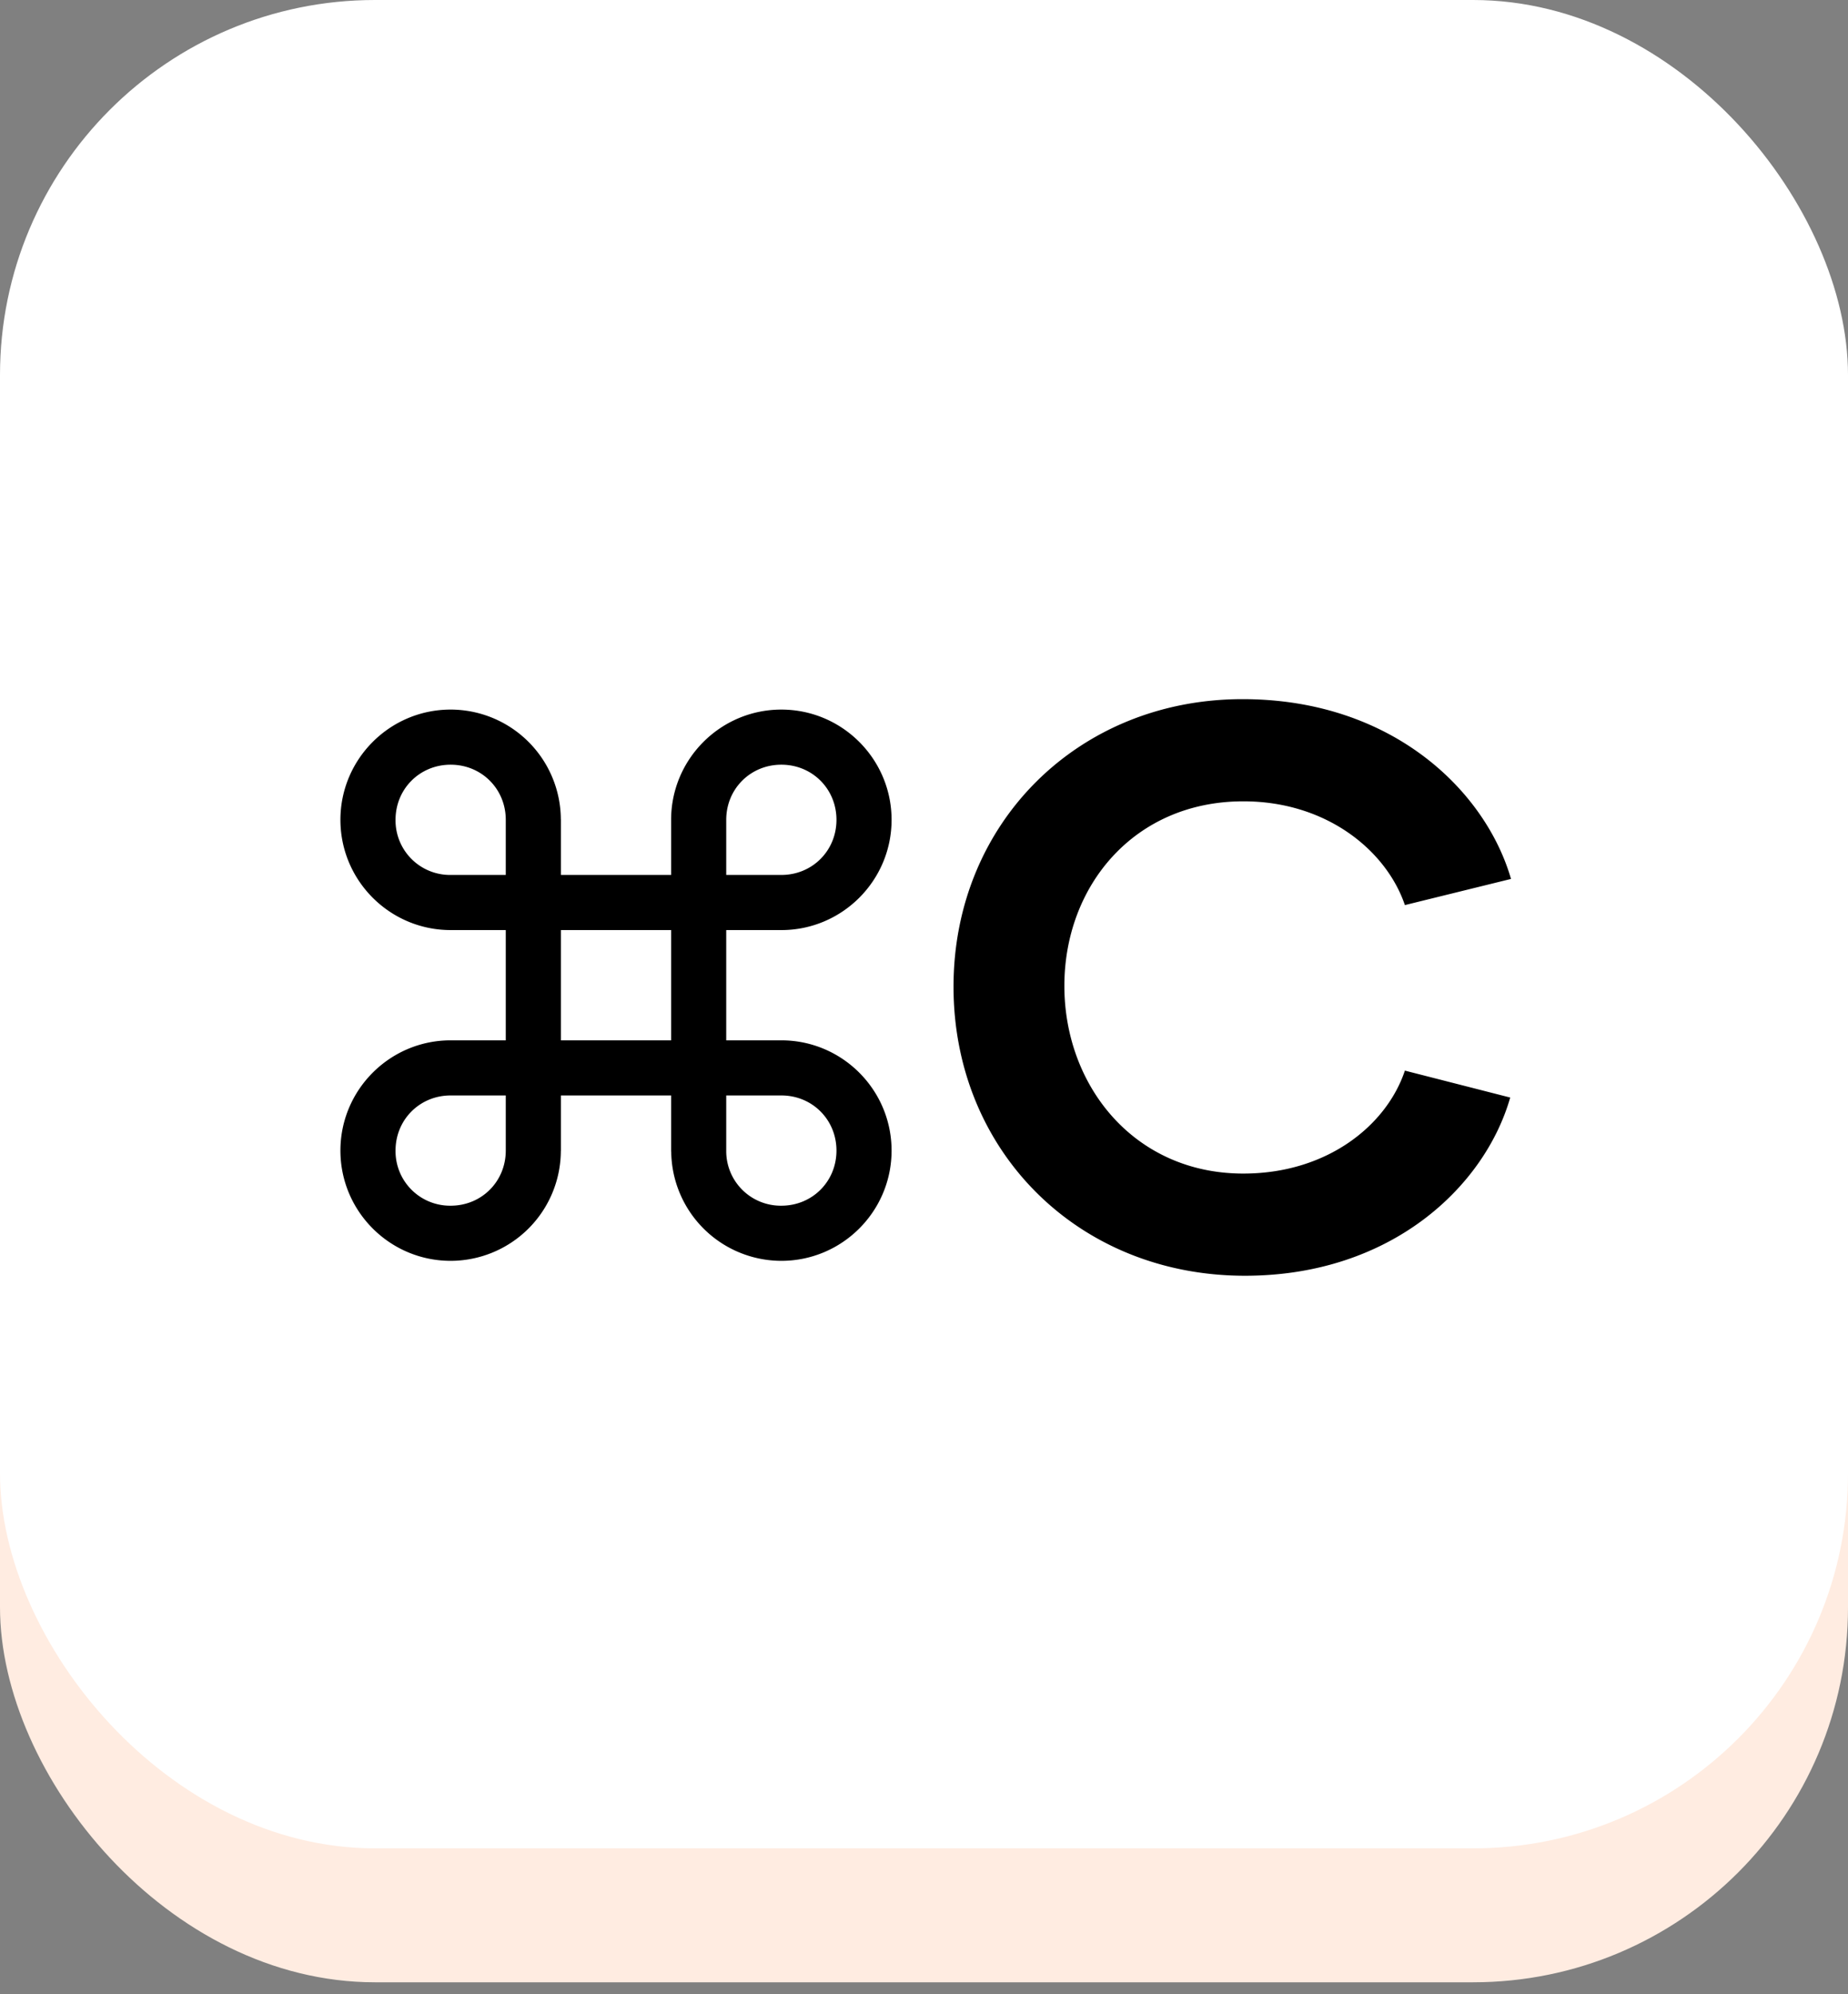
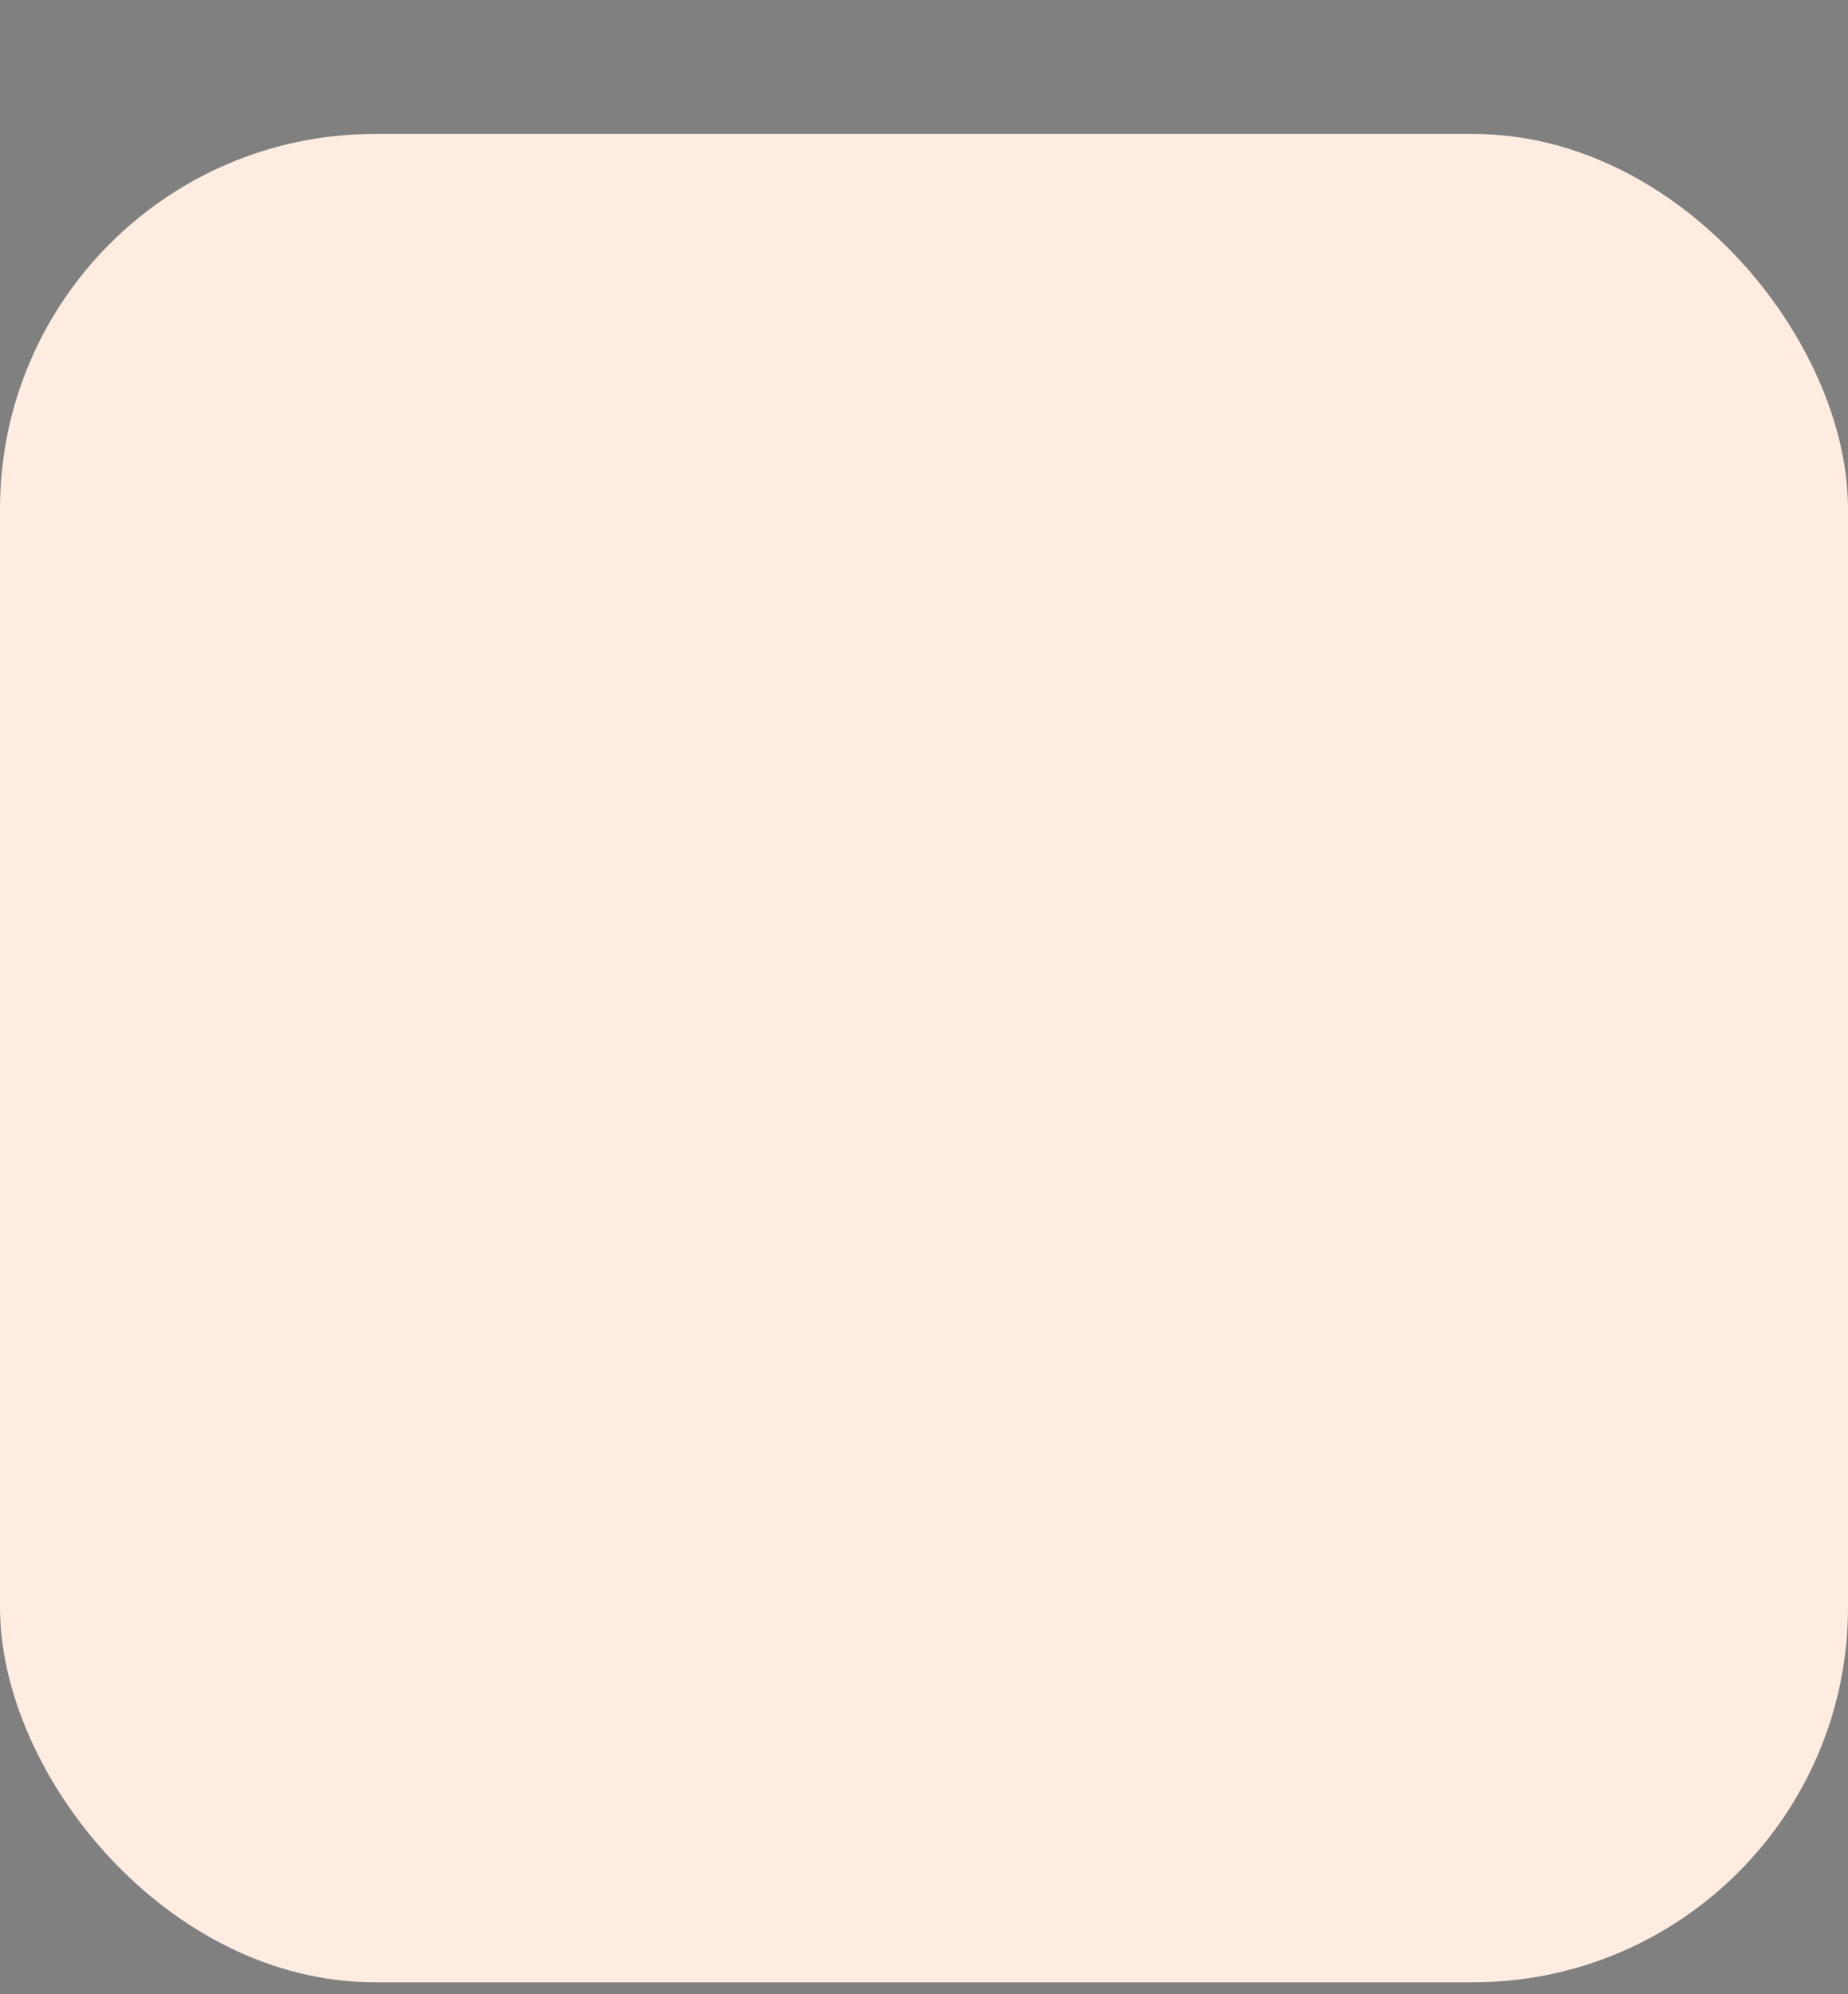
<svg xmlns="http://www.w3.org/2000/svg" width="114" height="123" fill="none">
  <rect width="100%" height="100%" fill="#808080" stroke="none" />
  <rect y="8.261" width="114" height="114" rx="23.13" fill="#FFECE1" />
-   <rect width="114" height="114" rx="23.13" fill="#fff" />
-   <path d="M76.797 78.684c9.037 0 14.802-5.52 16.365-10.991l-6.497-1.661c-1.124 3.37-4.788 6.35-9.966 6.35-6.74 0-11.04-5.422-11.04-11.577s4.3-11.382 11.04-11.382c5.178 0 8.842 3.077 9.966 6.4l6.546-1.613c-1.564-5.422-7.328-11.089-16.56-11.089-10.161 0-17.83 7.67-17.83 17.733 0 10.112 7.669 17.83 17.976 17.83ZM27.8 64.164c-3.75 0-6.8 3.05-6.8 6.8s3.05 6.8 6.8 6.8a6.805 6.805 0 0 0 6.797-6.766h.003v-3.434h6.8v3.467h.007a6.803 6.803 0 0 0 6.793 6.733c3.75 0 6.8-3.05 6.8-6.8s-3.05-6.8-6.8-6.8h-3.4v-6.8h3.4c3.75 0 6.8-3.05 6.8-6.8s-3.05-6.8-6.8-6.8-6.8 3.05-6.8 6.8v3.4h-6.8V50.53h-.003a6.805 6.805 0 0 0-6.797-6.766c-3.75 0-6.8 3.05-6.8 6.8s3.05 6.8 6.8 6.8h3.4v6.8h-3.4Zm3.4 6.8c0 1.908-1.494 3.4-3.4 3.4a3.364 3.364 0 0 1-3.4-3.4c0-1.907 1.494-3.4 3.4-3.4h3.4v3.4Zm17-3.4c1.906 0 3.4 1.493 3.4 3.4 0 1.908-1.494 3.4-3.4 3.4a3.364 3.364 0 0 1-3.4-3.4v-3.4h3.4Zm-3.4-17c0-1.907 1.494-3.4 3.4-3.4s3.4 1.493 3.4 3.4c0 1.908-1.494 3.4-3.4 3.4h-3.4v-3.4Zm-17 3.4a3.364 3.364 0 0 1-3.4-3.4c0-1.907 1.494-3.4 3.4-3.4s3.4 1.493 3.4 3.4v3.4h-3.4Zm6.8 3.4h6.8v6.8h-6.8v-6.8Z" fill="#000" />
</svg>